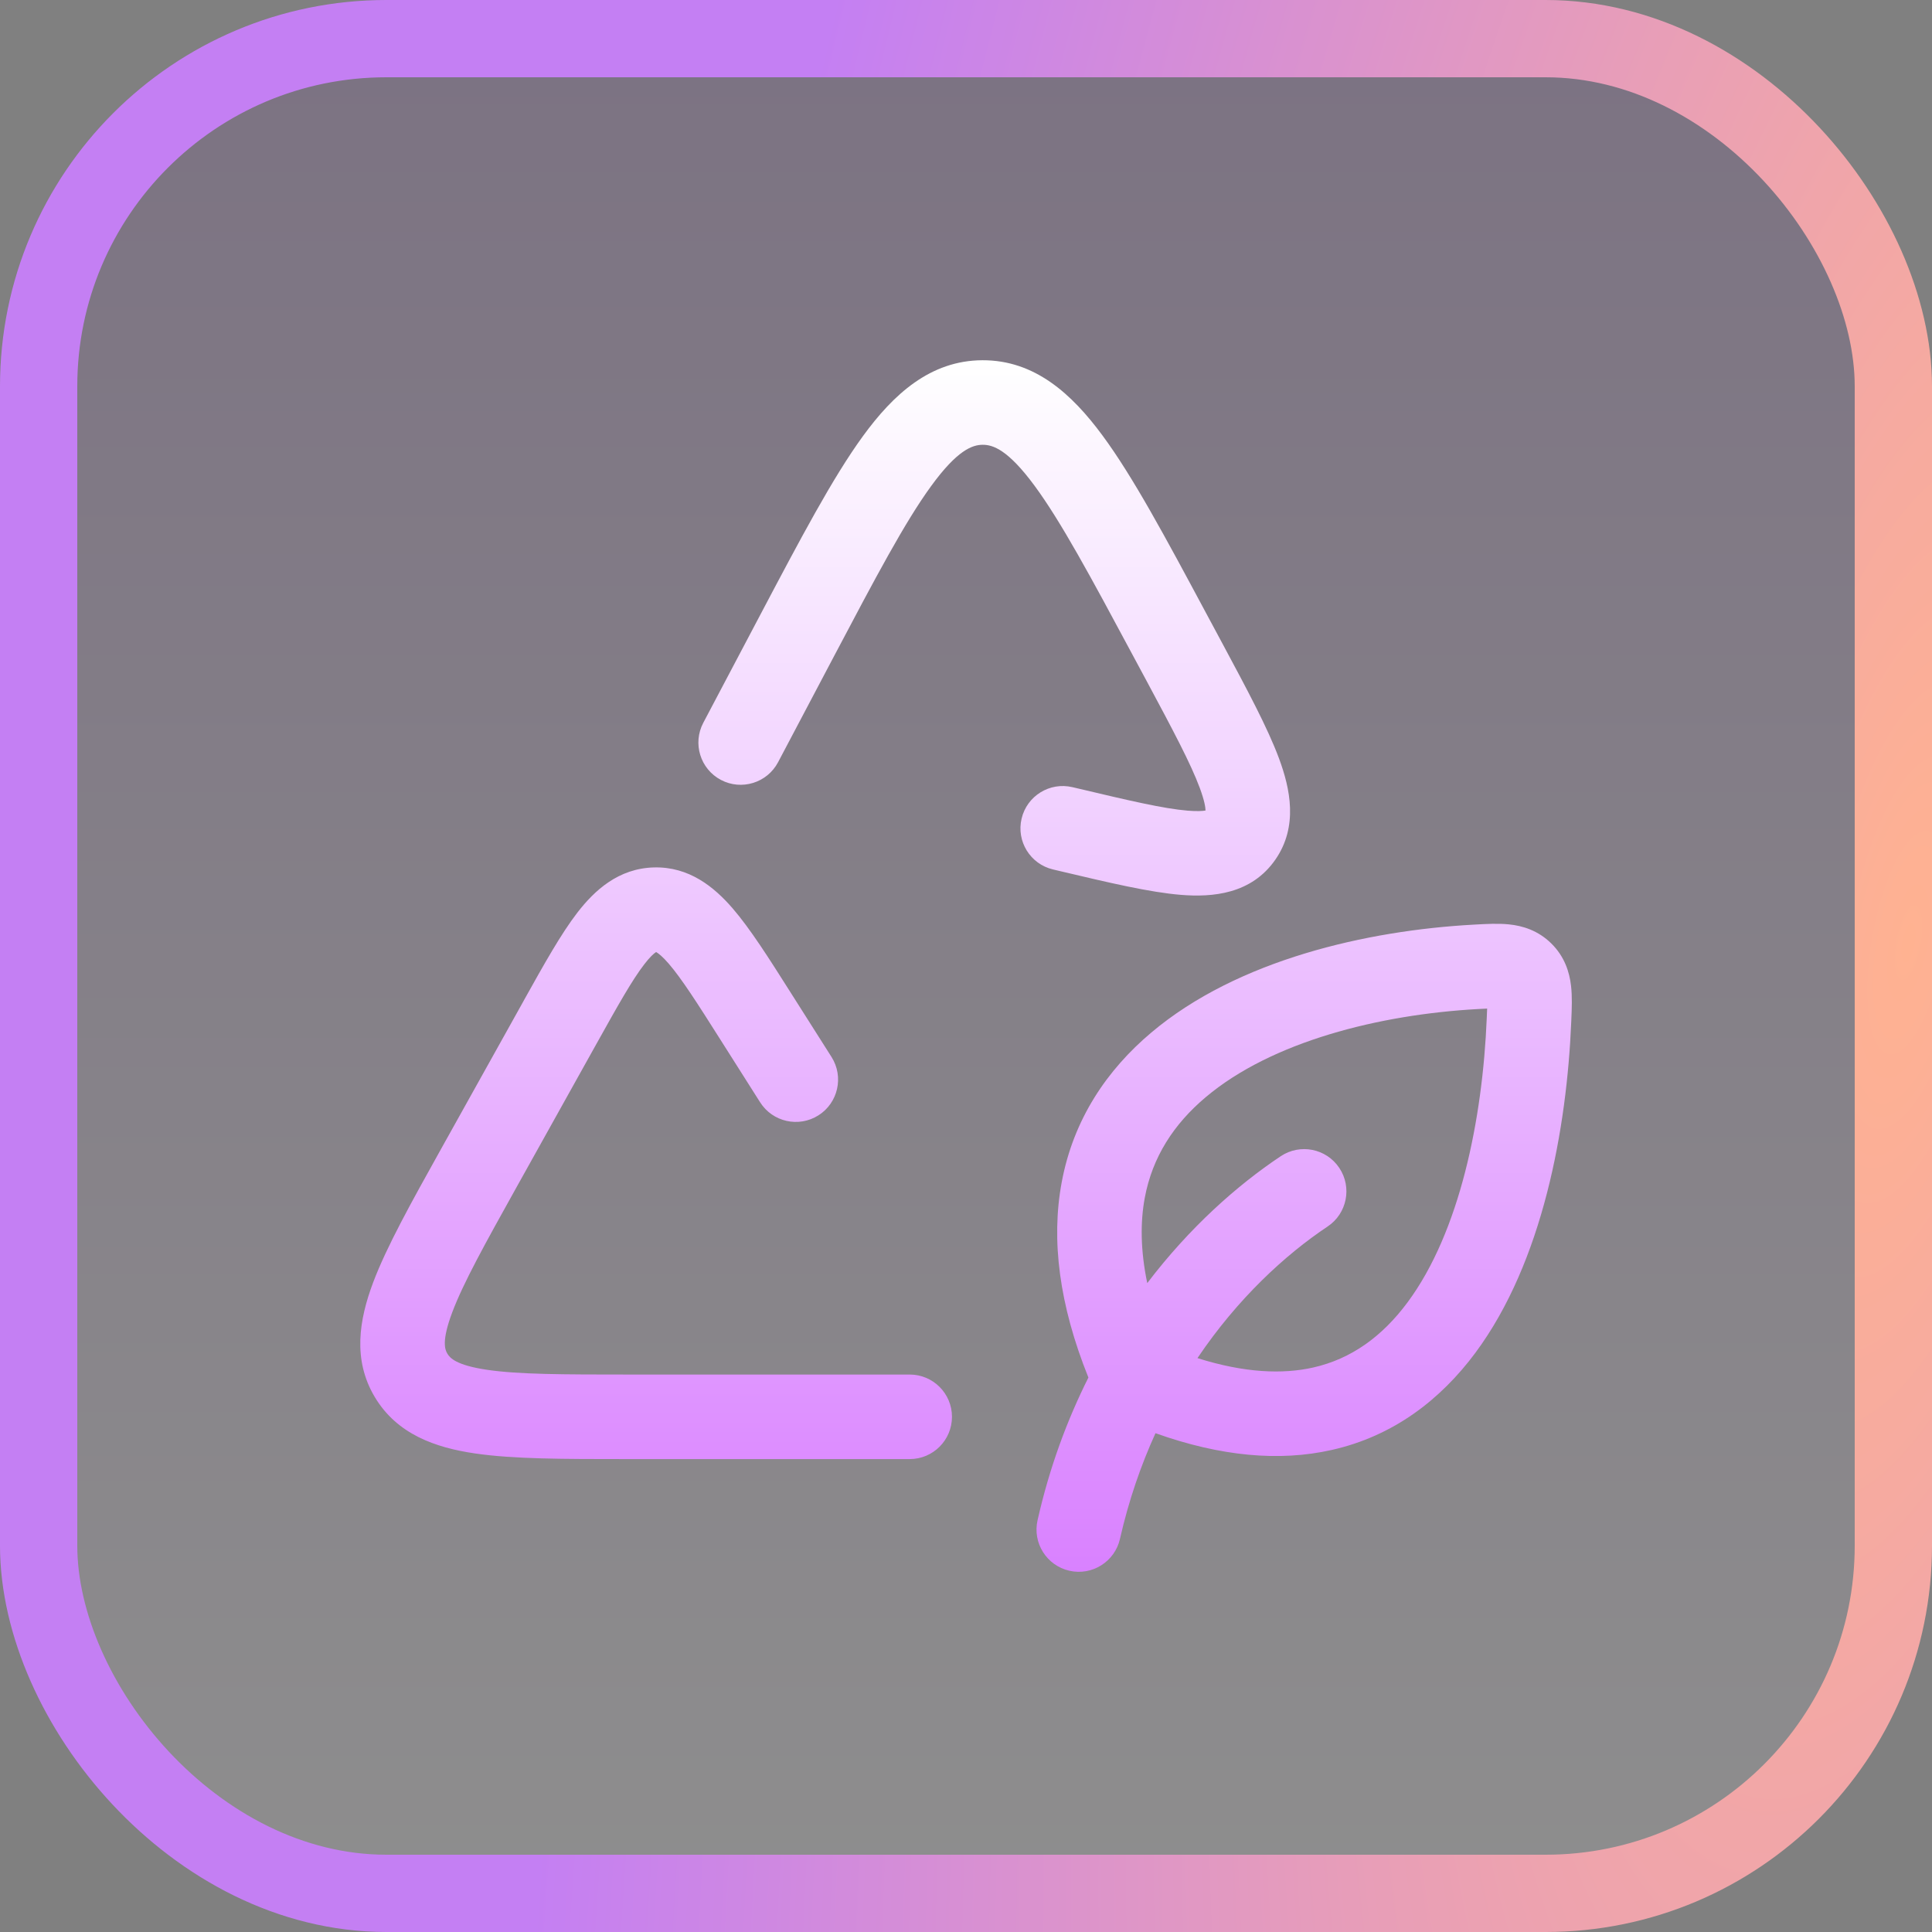
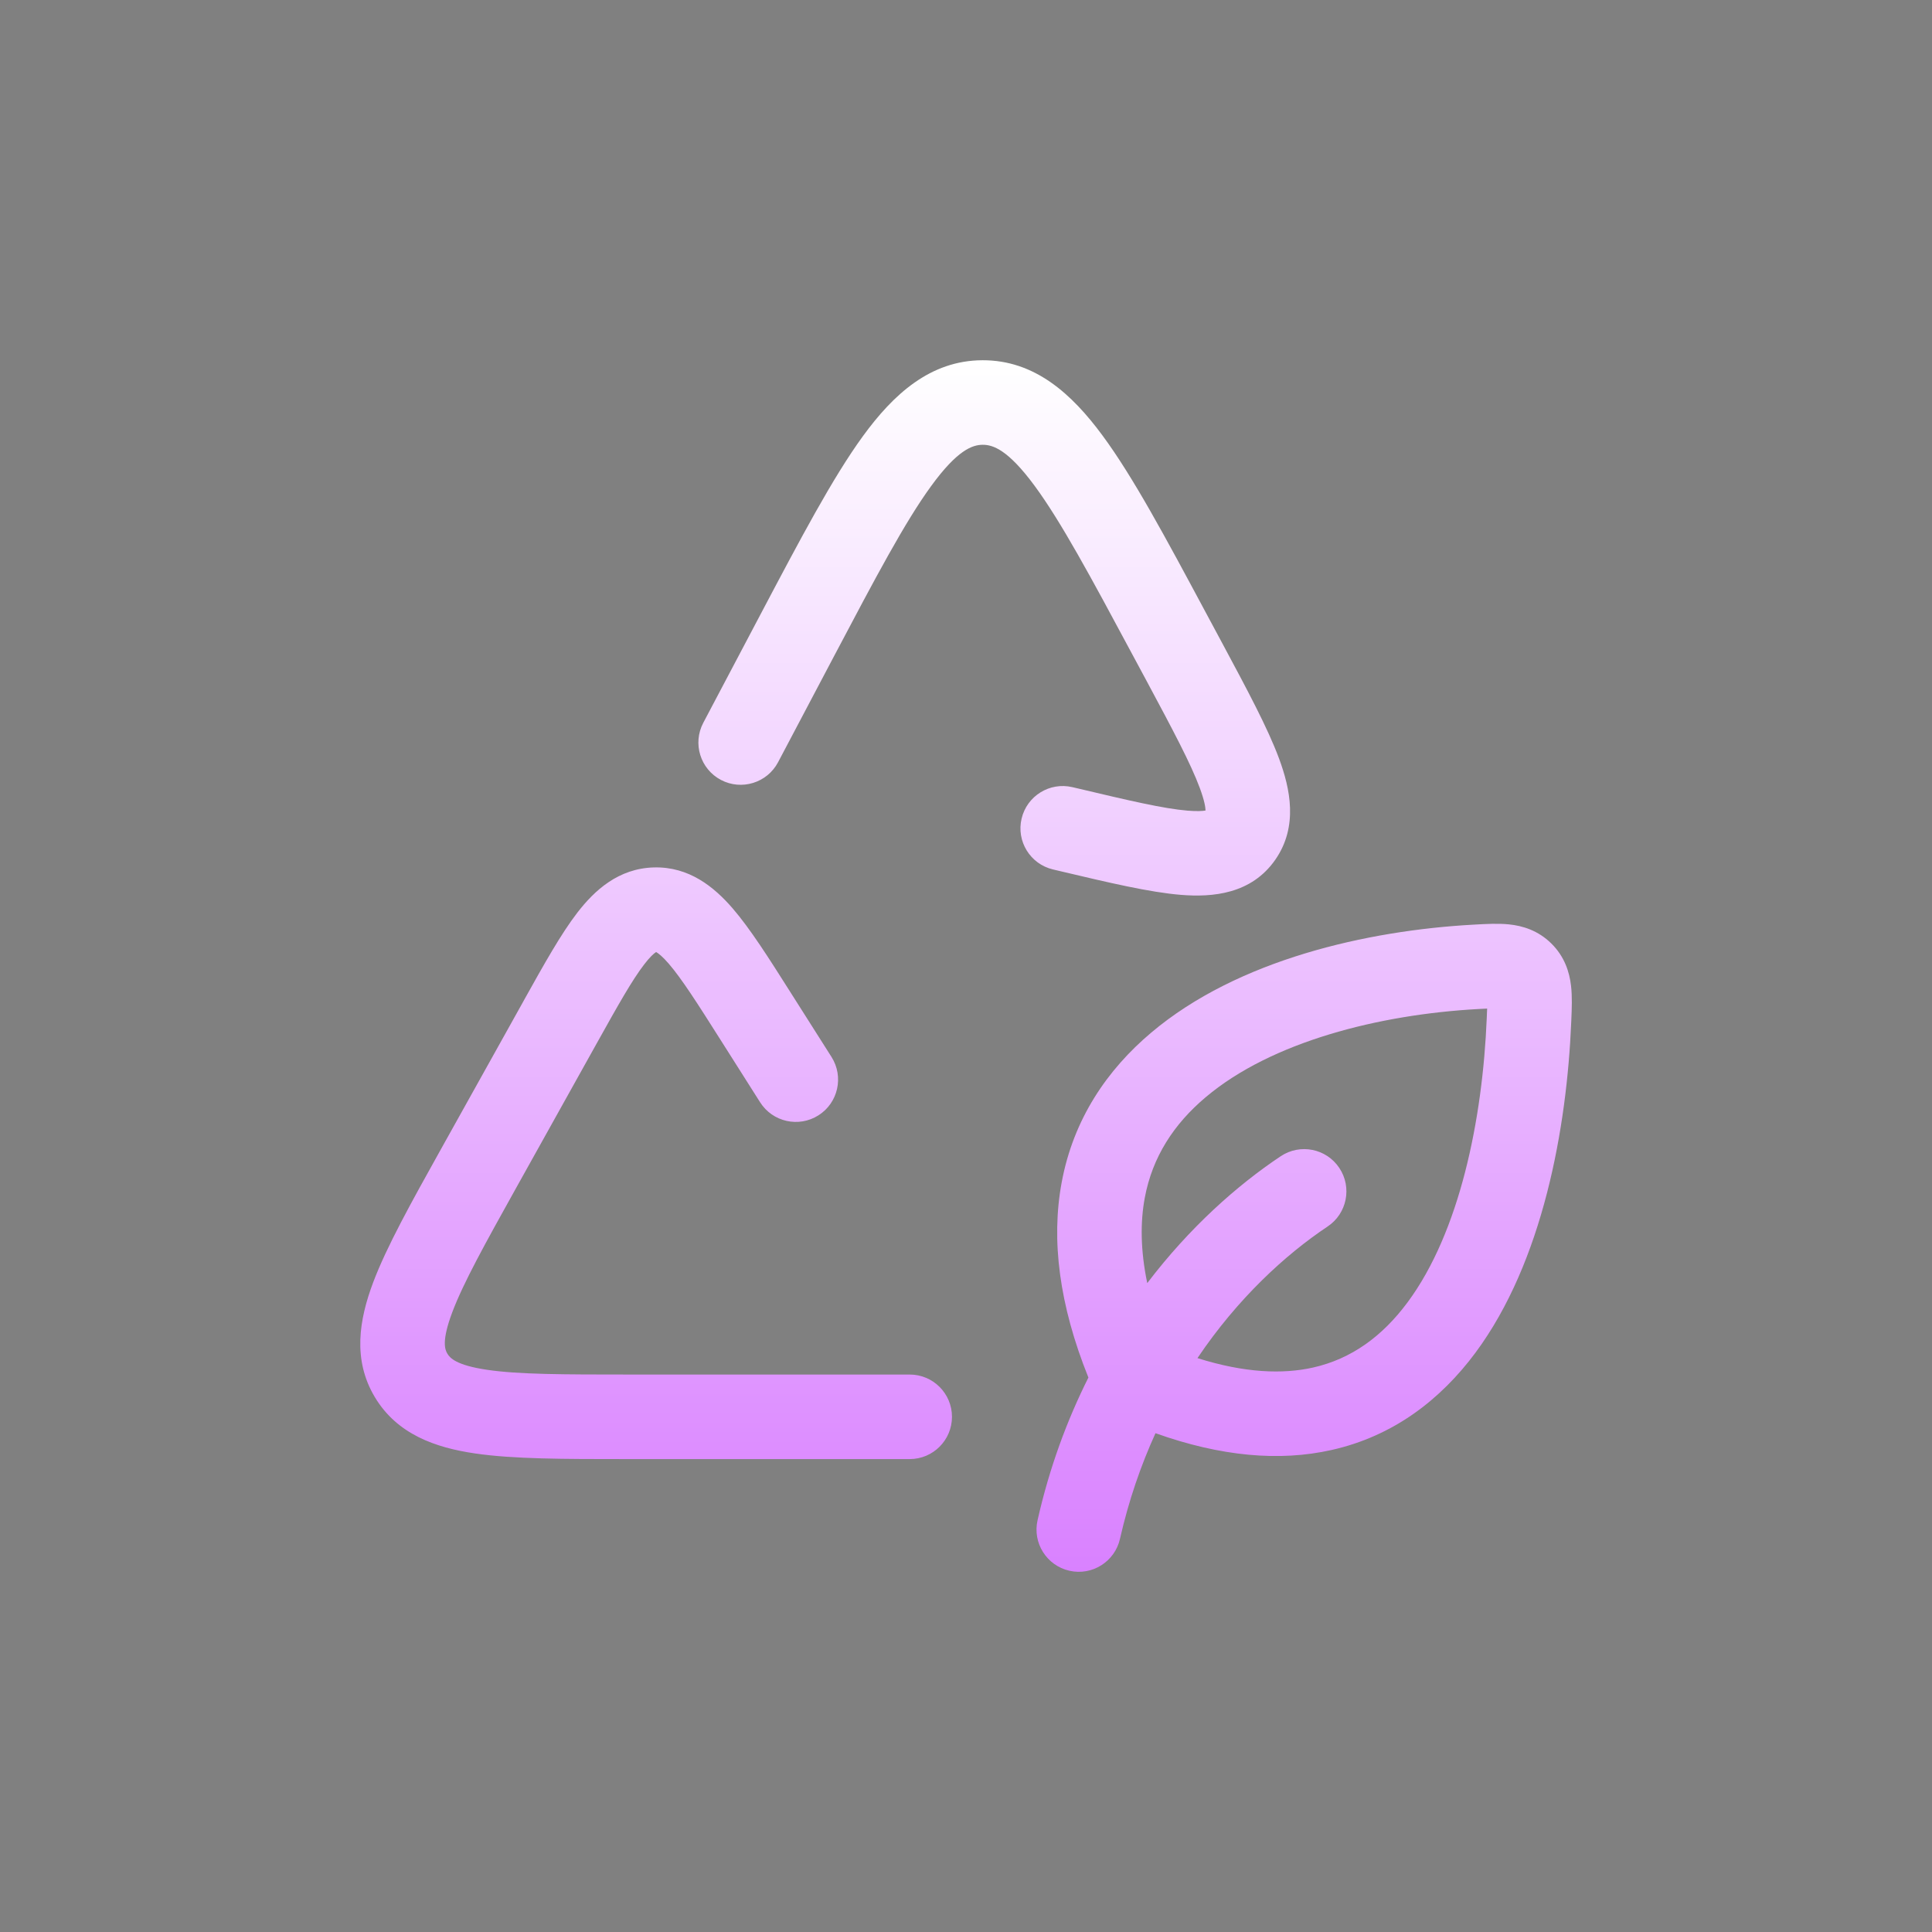
<svg xmlns="http://www.w3.org/2000/svg" fill="none" viewBox="0 0 50 50" height="50" width="50">
  <rect x="0" y="0" width="50" height="50" fill="#808080" stroke="none" />
-   <rect fill-opacity="0.11" fill="url(#paint0_linear_653_10288)" rx="9" height="48" width="48" y="1" x="1" />
-   <rect stroke-width="2" stroke="url(#paint1_radial_653_10288)" rx="9" height="48" width="48" y="1" x="1" />
  <path fill="url(#paint2_linear_653_10288)" d="M38.183 23.927C38.456 23.912 38.775 23.894 39.053 23.923C39.404 23.959 39.804 24.078 40.148 24.417C40.494 24.758 40.617 25.16 40.658 25.51C40.691 25.788 40.678 26.108 40.666 26.385C40.665 26.402 40.665 26.419 40.664 26.436C40.551 29.189 39.932 32.653 38.184 35.009C37.286 36.218 36.065 37.168 34.455 37.527C33.111 37.828 31.595 37.694 29.904 37.091C29.527 37.919 29.211 38.829 28.985 39.825C28.852 40.414 28.266 40.785 27.677 40.651C27.088 40.518 26.718 39.932 26.852 39.343C27.16 37.978 27.617 36.749 28.168 35.651C27.41 33.768 27.199 32.084 27.477 30.596C27.78 28.966 28.649 27.688 29.796 26.722C32.035 24.834 35.386 24.081 38.131 23.93C38.148 23.929 38.165 23.928 38.183 23.927ZM16.92 22.449C17.836 22.424 18.484 22.957 18.961 23.509C19.416 24.036 19.897 24.795 20.451 25.67C20.466 25.694 20.481 25.717 20.496 25.741L21.52 27.355C21.843 27.866 21.691 28.542 21.181 28.865C20.67 29.189 19.994 29.037 19.671 28.526L18.648 26.912C18.036 25.945 17.641 25.328 17.306 24.939C17.146 24.754 17.044 24.677 16.993 24.646C16.988 24.644 16.984 24.641 16.98 24.64C16.977 24.642 16.973 24.643 16.969 24.646C16.92 24.679 16.823 24.762 16.674 24.956C16.361 25.362 16.002 26 15.445 26.999L13.363 30.734C12.542 32.208 11.99 33.203 11.704 33.963C11.423 34.71 11.516 34.93 11.578 35.033C11.643 35.142 11.804 35.333 12.61 35.451C13.426 35.571 14.579 35.573 16.282 35.573L23.543 35.573C24.147 35.573 24.637 36.063 24.637 36.667C24.637 37.271 24.147 37.761 23.543 37.761L16.192 37.761C14.602 37.761 13.286 37.761 12.293 37.615C11.272 37.466 10.278 37.121 9.701 36.158C9.121 35.19 9.295 34.154 9.656 33.192C10.007 32.261 10.642 31.122 11.407 29.749L13.534 25.934C13.548 25.909 13.562 25.884 13.575 25.859C14.079 24.956 14.516 24.172 14.941 23.62C15.387 23.042 16.004 22.475 16.92 22.449ZM38.251 26.114C35.694 26.255 32.911 26.956 31.205 28.394C30.379 29.089 29.824 29.942 29.627 30.997C29.511 31.618 29.512 32.35 29.691 33.207C30.787 31.766 32.017 30.675 33.145 29.923C33.647 29.588 34.326 29.723 34.661 30.226C34.996 30.728 34.861 31.407 34.358 31.742C33.266 32.471 32.033 33.6 30.99 35.148C32.221 35.536 33.201 35.566 33.978 35.393C34.974 35.17 35.775 34.584 36.427 33.705C37.777 31.886 38.37 28.967 38.477 26.347C38.481 26.253 38.485 26.172 38.487 26.102C38.419 26.105 38.341 26.109 38.251 26.114ZM25.425 9.323C26.778 9.318 27.738 10.193 28.533 11.271C29.322 12.339 30.16 13.902 31.2 15.842L31.642 16.665C32.276 17.848 32.807 18.837 33.101 19.629C33.39 20.41 33.602 21.386 33.007 22.246C32.386 23.143 31.377 23.225 30.562 23.159C29.754 23.093 28.7 22.844 27.462 22.551L27.251 22.501C26.663 22.362 26.299 21.772 26.439 21.185C26.578 20.597 27.167 20.233 27.755 20.372L27.875 20.4C29.229 20.721 30.118 20.929 30.739 20.98C30.989 21 31.128 20.989 31.199 20.976C31.198 20.895 31.172 20.721 31.05 20.391C30.815 19.758 30.359 18.901 29.674 17.623L29.317 16.959C28.222 14.917 27.456 13.495 26.773 12.569C26.086 11.638 25.698 11.51 25.433 11.511C25.167 11.512 24.779 11.643 24.098 12.579C23.42 13.509 22.664 14.937 21.582 16.987L20.136 19.727C19.854 20.261 19.191 20.466 18.657 20.184C18.123 19.902 17.919 19.24 18.201 18.706L19.691 15.883C20.719 13.936 21.548 12.366 22.329 11.292C23.117 10.209 24.072 9.328 25.425 9.323Z" />
  <defs>
    <linearGradient gradientUnits="userSpaceOnUse" y2="50" x2="25" y1="0" x1="25" id="paint0_linear_653_10288">
      <stop stop-color="#570092" />
      <stop stop-color="white" offset="1" />
    </linearGradient>
    <radialGradient gradientTransform="translate(49.287 25) rotate(-169.515) scale(32.222 102.23)" gradientUnits="userSpaceOnUse" r="1" cy="0" cx="0" id="paint1_radial_653_10288">
      <stop stop-color="#FFB291" />
      <stop stop-color="#C47FF3" offset="1" />
    </radialGradient>
    <linearGradient gradientUnits="userSpaceOnUse" y2="40.679" x2="25.001" y1="9.323" x1="25.001" id="paint2_linear_653_10288">
      <stop stop-color="white" />
      <stop stop-color="#D981FF" offset="1" />
    </linearGradient>
  </defs>
</svg>